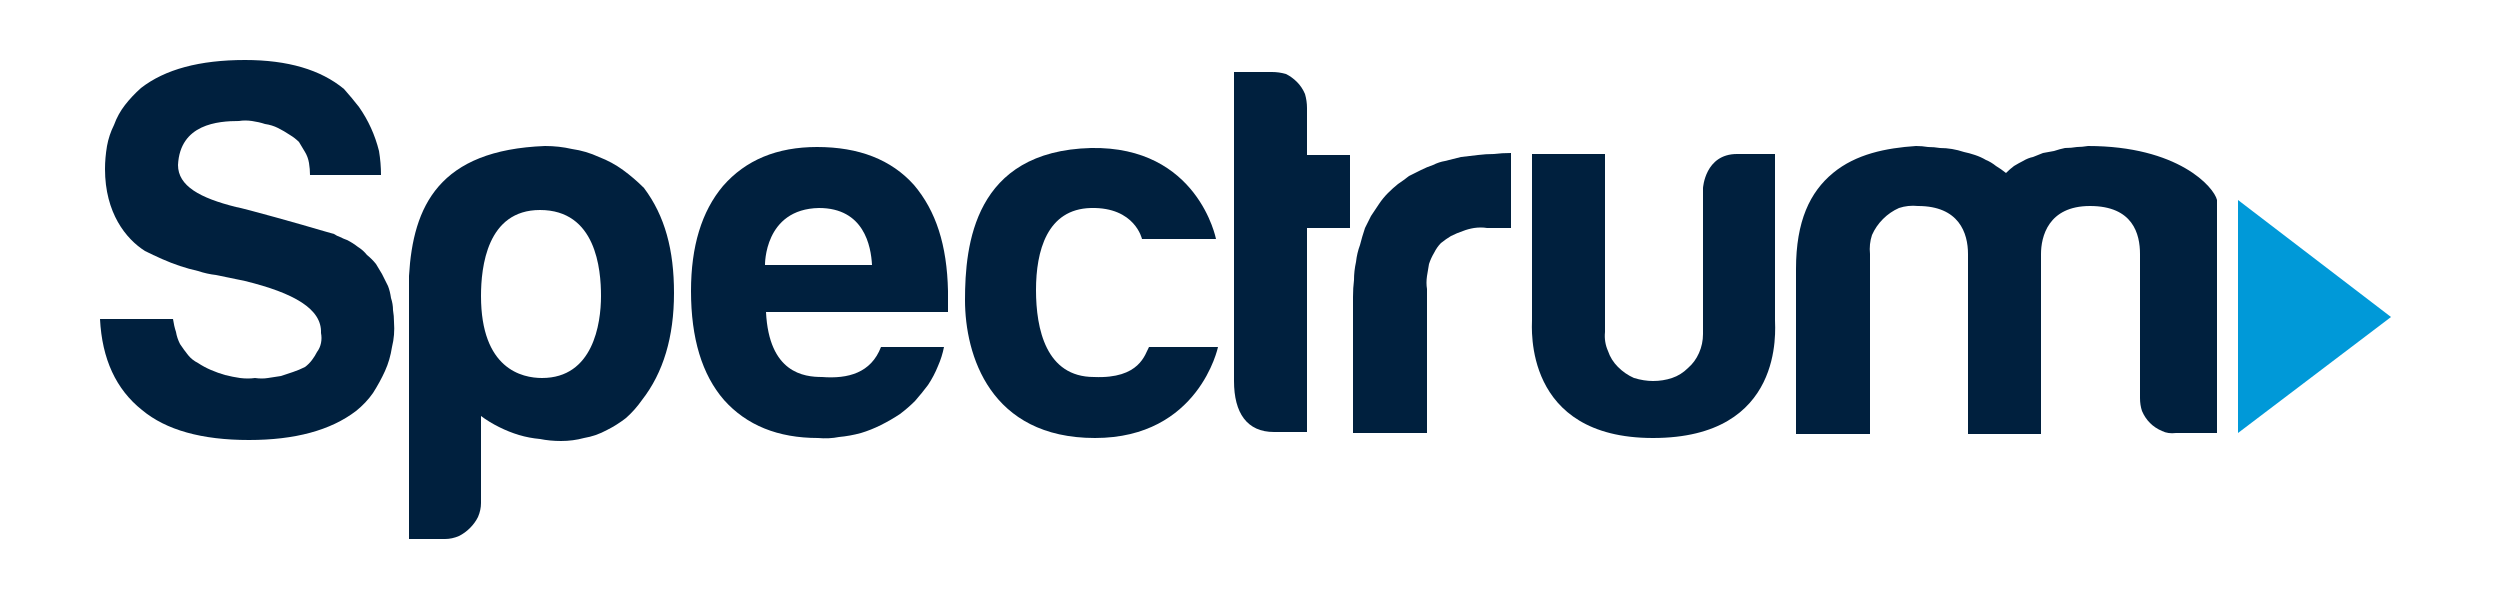
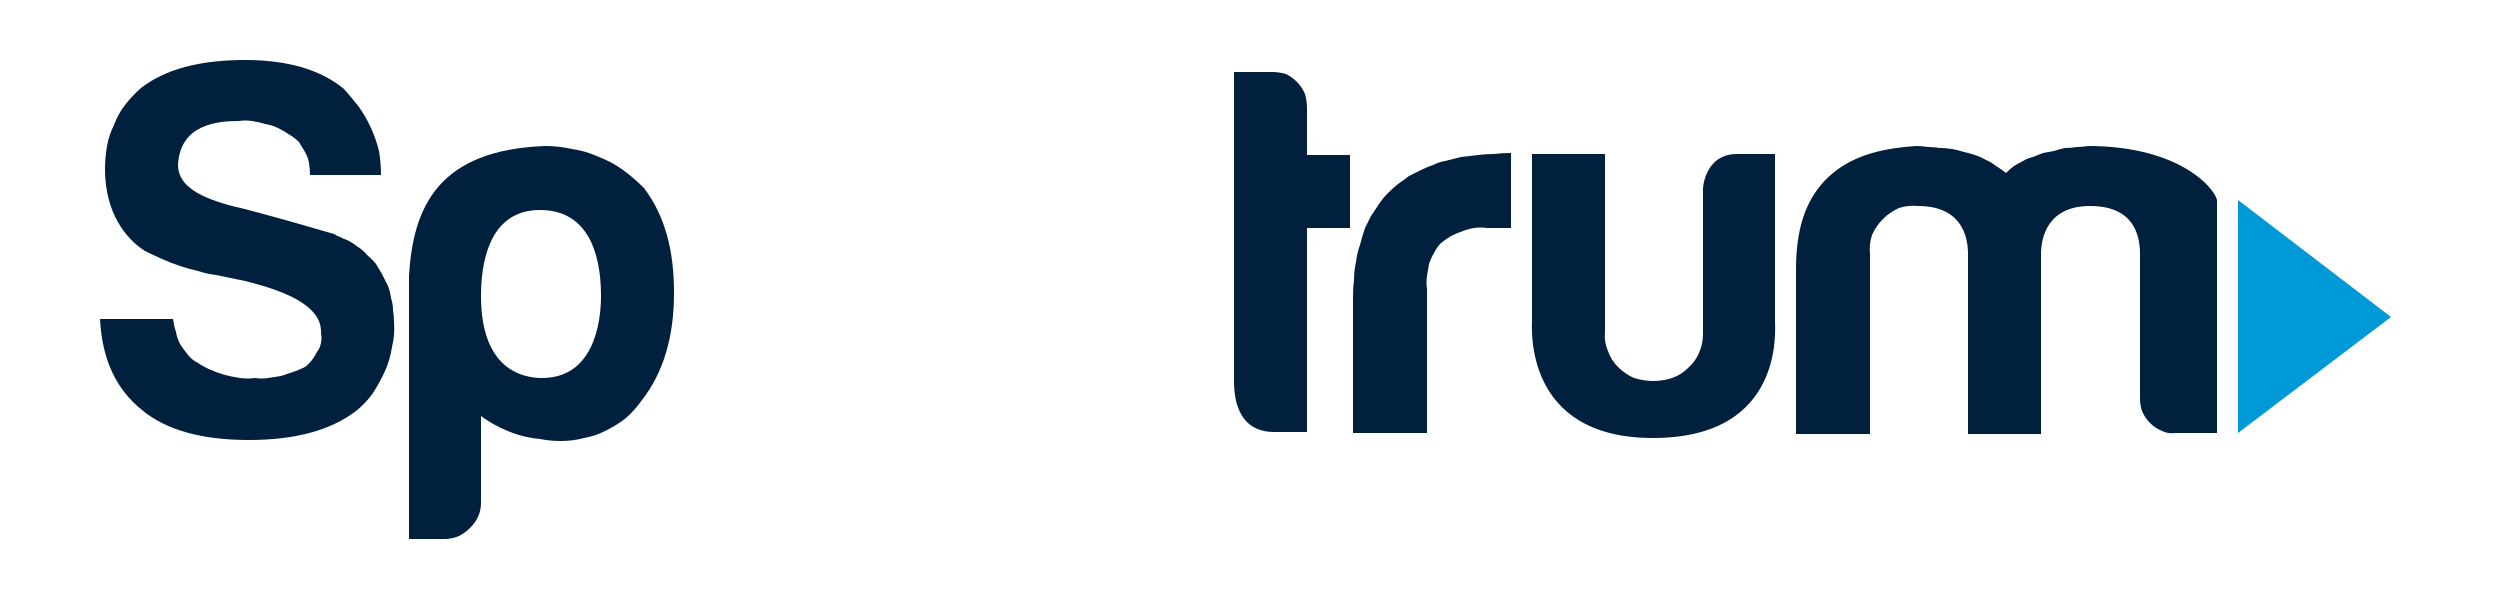
<svg xmlns="http://www.w3.org/2000/svg" version="1.2" viewBox="0 0 250 60" width="250" height="60">
  <title>spectrum-logo-svg</title>
  <style>
		.s0 { fill: #00203e } 
		.s1 { fill: #0099d8 } 
	</style>
  <path id="Path_641" class="s0" d="m14.2 41q3.6 3 10.7 3 6.9 0 10.7-2.9 1-0.8 1.7-1.8 0.7-1.1 1.2-2.2 0.5-1.1 0.7-2.4 0.3-1.2 0.2-2.5 0-0.6-0.1-1.2 0-0.6-0.2-1.2-0.1-0.7-0.3-1.2-0.3-0.6-0.6-1.2-0.3-0.5-0.6-1-0.4-0.5-0.9-0.9-0.4-0.5-0.9-0.8-0.5-0.4-1.1-0.7-0.3-0.1-0.7-0.3-0.3-0.1-0.6-0.3-0.4-0.1-0.7-0.2-0.4-0.1-0.7-0.2c-1.3-0.4-7.7-2.2-8.4-2.3-3.6-0.9-5.8-2.1-5.8-4.2 0.2-4.1 4-4.4 6.1-4.4q0.6-0.1 1.3 0 0.7 0.1 1.3 0.3 0.7 0.1 1.3 0.4 0.6 0.3 1.2 0.7 0.5 0.3 0.9 0.7 0.3 0.5 0.6 1 0.3 0.5 0.4 1.1 0.1 0.6 0.1 1.2h7.1q0-1.2-0.2-2.4-0.3-1.2-0.8-2.3-0.5-1.1-1.2-2.1-0.7-0.9-1.5-1.8-3.5-2.9-9.9-2.9-6.8 0-10.4 2.8-0.9 0.8-1.6 1.7-0.7 0.9-1.1 2-0.5 1-0.7 2.1-0.2 1.2-0.2 2.3c0 4.4 2.1 7 4 8.2q0.8 0.4 1.7 0.8 0.9 0.4 1.8 0.7 0.9 0.3 1.8 0.5 0.9 0.3 1.8 0.4l2.9 0.6c4.9 1.2 7.7 2.8 7.6 5.2q0.1 0.5 0 1-0.1 0.5-0.4 0.9-0.2 0.4-0.5 0.8-0.3 0.4-0.7 0.7-0.6 0.3-1.2 0.5-0.6 0.2-1.2 0.4-0.6 0.1-1.3 0.2-0.6 0.1-1.3 0-0.7 0.1-1.5 0-0.7-0.1-1.5-0.3-0.7-0.2-1.4-0.5-0.7-0.3-1.3-0.7-0.6-0.3-1-0.8-0.4-0.5-0.8-1.1-0.3-0.6-0.4-1.2-0.2-0.6-0.3-1.3h-7.3q0.3 6 4.2 9.1z" />
  <path id="Path_642" fill-rule="evenodd" class="s0" d="m48.1 50.3q0 0.7-0.3 1.4-0.3 0.6-0.8 1.1-0.5 0.5-1.1 0.8-0.7 0.3-1.4 0.3h-3.6v-26.3c0.4-7 3-12.6 13.6-13q1.4 0 2.7 0.3 1.4 0.2 2.7 0.8 1.3 0.5 2.4 1.3 1.1 0.8 2.1 1.8c2.1 2.8 3 6.2 3 10.5q0 6.6-3.2 10.7-0.7 1-1.6 1.8-0.9 0.7-1.9 1.2-1.1 0.6-2.3 0.8-1.1 0.3-2.3 0.3-1.1 0-2.1-0.2-1.1-0.1-2.1-0.4-1-0.3-2-0.8-1-0.5-1.8-1.1c0 0.2 0 8.7 0 8.7zm12-20.7c0-2.7-0.5-8.6-6.1-8.6-5.3 0-5.9 5.7-5.9 8.6 0 7.3 4.1 8.2 6.1 8.2 5.1 0 5.9-5.4 5.9-8.2z" />
-   <path id="Path_643" fill-rule="evenodd" class="s0" d="m88.1 34.7h6.3q-0.2 1-0.6 1.9-0.4 1-1 1.9-0.6 0.8-1.3 1.6-0.7 0.7-1.5 1.3-0.9 0.6-1.9 1.1-1 0.5-2 0.8-1.1 0.3-2.2 0.4-1 0.2-2.1 0.1-6 0-9.4-3.8-3.3-3.8-3.3-10.9 0-6.7 3.2-10.5 3.4-3.9 9.4-3.9 6.3 0 9.7 3.8c2.2 2.6 3.3 6 3.4 10.6 0 0 0 2 0 2.1h-18.2c0.3 6.1 3.8 6.5 5.6 6.5 2.6 0.2 4.9-0.4 5.9-3zm-11.6-8.2h10.7c-0.1-1.9-0.8-5.7-5.3-5.7-5.5 0.1-5.4 5.7-5.4 5.7z" />
-   <path id="Path_644" class="s0" d="m114.9 34.7h6.9c0 0-1.9 9.1-12.3 9.1-10.5 0-13-8.3-13-13.8 0-5.5 0.9-14.9 12.6-15.2 10.7-0.2 12.5 9.1 12.5 9.1h-7.4c0 0-0.7-3.2-5.1-3.1-4.4 0.1-5.5 4.3-5.5 8.2 0 3.9 1 8.7 5.8 8.7 4.6 0.2 5.1-2.3 5.5-3z" />
  <path id="Path_645" class="s0" d="m130.7 22.8h4.3v-7.3h-4.3v-4.7q0-0.7-0.2-1.4-0.3-0.7-0.8-1.2-0.5-0.5-1.1-0.8-0.7-0.2-1.4-0.2h-3.8v30.9c0 3.2 1.3 5.1 4 5.1h3.3z" />
  <path id="Path_646" class="s0" d="m142.7 43.3v-14.4q-0.1-0.6 0-1.3 0.1-0.6 0.2-1.2 0.2-0.6 0.5-1.1 0.3-0.6 0.7-1 0.5-0.4 1-0.7 0.6-0.3 1.2-0.5 0.5-0.2 1.1-0.3 0.7-0.1 1.3 0h2.4v-7.5q-0.9 0-1.7 0.1-0.8 0-1.6 0.1-0.9 0.1-1.7 0.2-0.8 0.2-1.6 0.4-0.6 0.1-1.2 0.4-0.6 0.2-1.2 0.5-0.6 0.3-1.2 0.6-0.5 0.4-1.1 0.8-0.5 0.4-1 0.9-0.5 0.5-0.9 1.1-0.4 0.6-0.8 1.2-0.3 0.6-0.6 1.2-0.3 0.9-0.5 1.7-0.3 0.8-0.4 1.7-0.2 0.9-0.2 1.8-0.1 0.8-0.1 1.7v13.6z" />
  <path id="Path_647" class="s0" d="m153.2 15.4h7.3v17.8q-0.1 1 0.3 1.9 0.3 0.9 1 1.6 0.7 0.7 1.6 1.1 1 0.3 1.9 0.3 1 0 1.9-0.3 0.9-0.3 1.6-1 0.7-0.6 1.1-1.5 0.4-0.9 0.4-1.9v-14.6c0 0 0.2-3.4 3.4-3.4h3.8c0 0 0 16.4 0 16.6 0 0.9 1 11.8-12.2 11.8-13 0-12.1-11.1-12.1-11.8z" />
  <path id="Path_648" class="s0" d="m204.1 43.4h-7.3v-18c0-2.1-0.9-4.8-5-4.8q-1-0.1-1.9 0.2-0.9 0.4-1.6 1.1-0.7 0.7-1.1 1.6-0.3 0.9-0.2 1.9v18h-7.4v-16.5c0-4.8 1.4-7.7 3.7-9.6 2.3-1.9 5.3-2.5 8.3-2.7q0.6 0 1.2 0.1 0.6 0 1.2 0.1 0.6 0 1.2 0.1 0.6 0.1 1.2 0.3 0.5 0.1 1.1 0.3 0.6 0.2 1.1 0.5 0.5 0.2 1 0.6 0.5 0.3 1 0.7 0.4-0.4 0.8-0.7 0.5-0.3 0.9-0.5 0.5-0.3 1-0.4 0.5-0.2 1-0.4 0.6-0.1 1.1-0.2 0.6-0.2 1.1-0.3 0.6 0 1.2-0.1 0.5 0 1.1-0.1c9 0 12.6 4.1 12.9 5.4v23.3h-4.1q-0.8 0.1-1.4-0.2-0.7-0.3-1.2-0.8-0.5-0.5-0.8-1.2-0.2-0.6-0.2-1.3v-14.4c0-2-0.7-4.8-5-4.8-4.2 0-4.9 3.1-4.9 4.8z" />
  <path id="Path_649" class="s1" d="m223.8 20v23.3l15.3-11.6z" />
</svg>